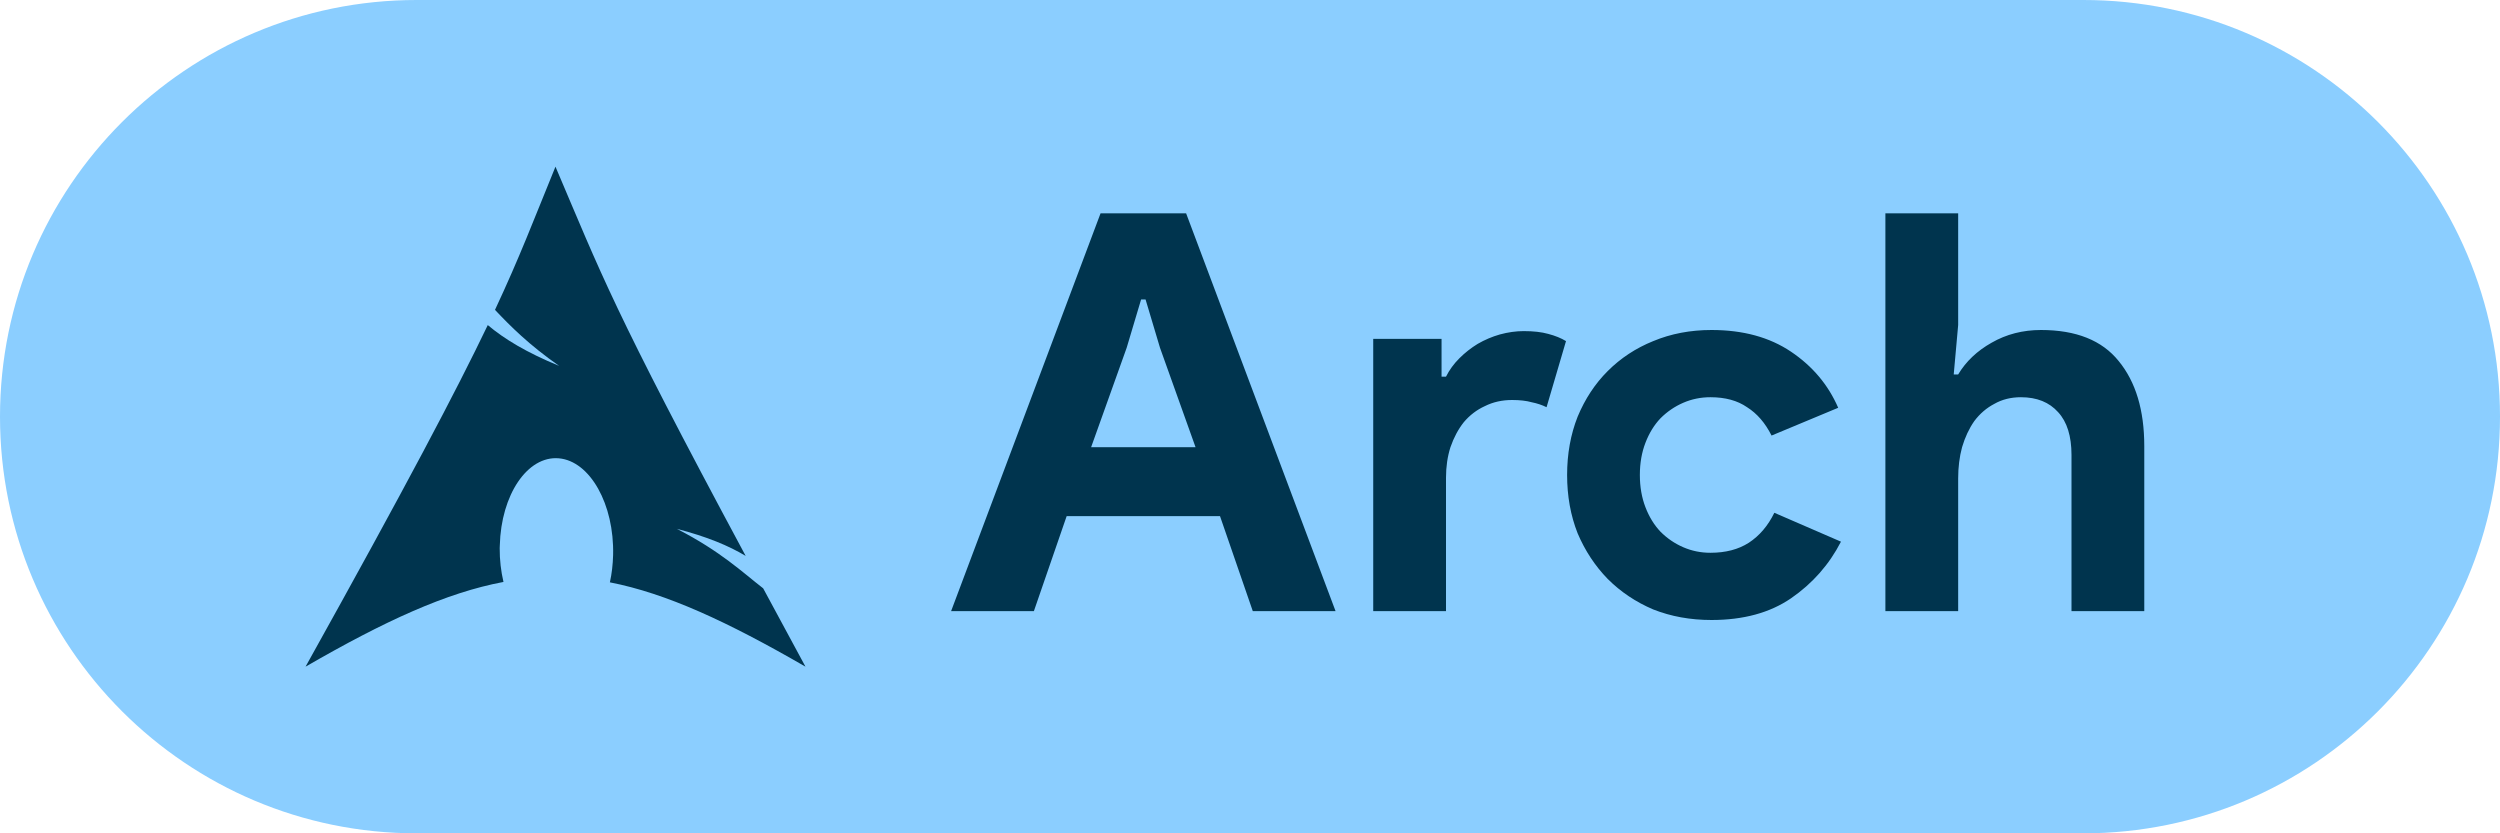
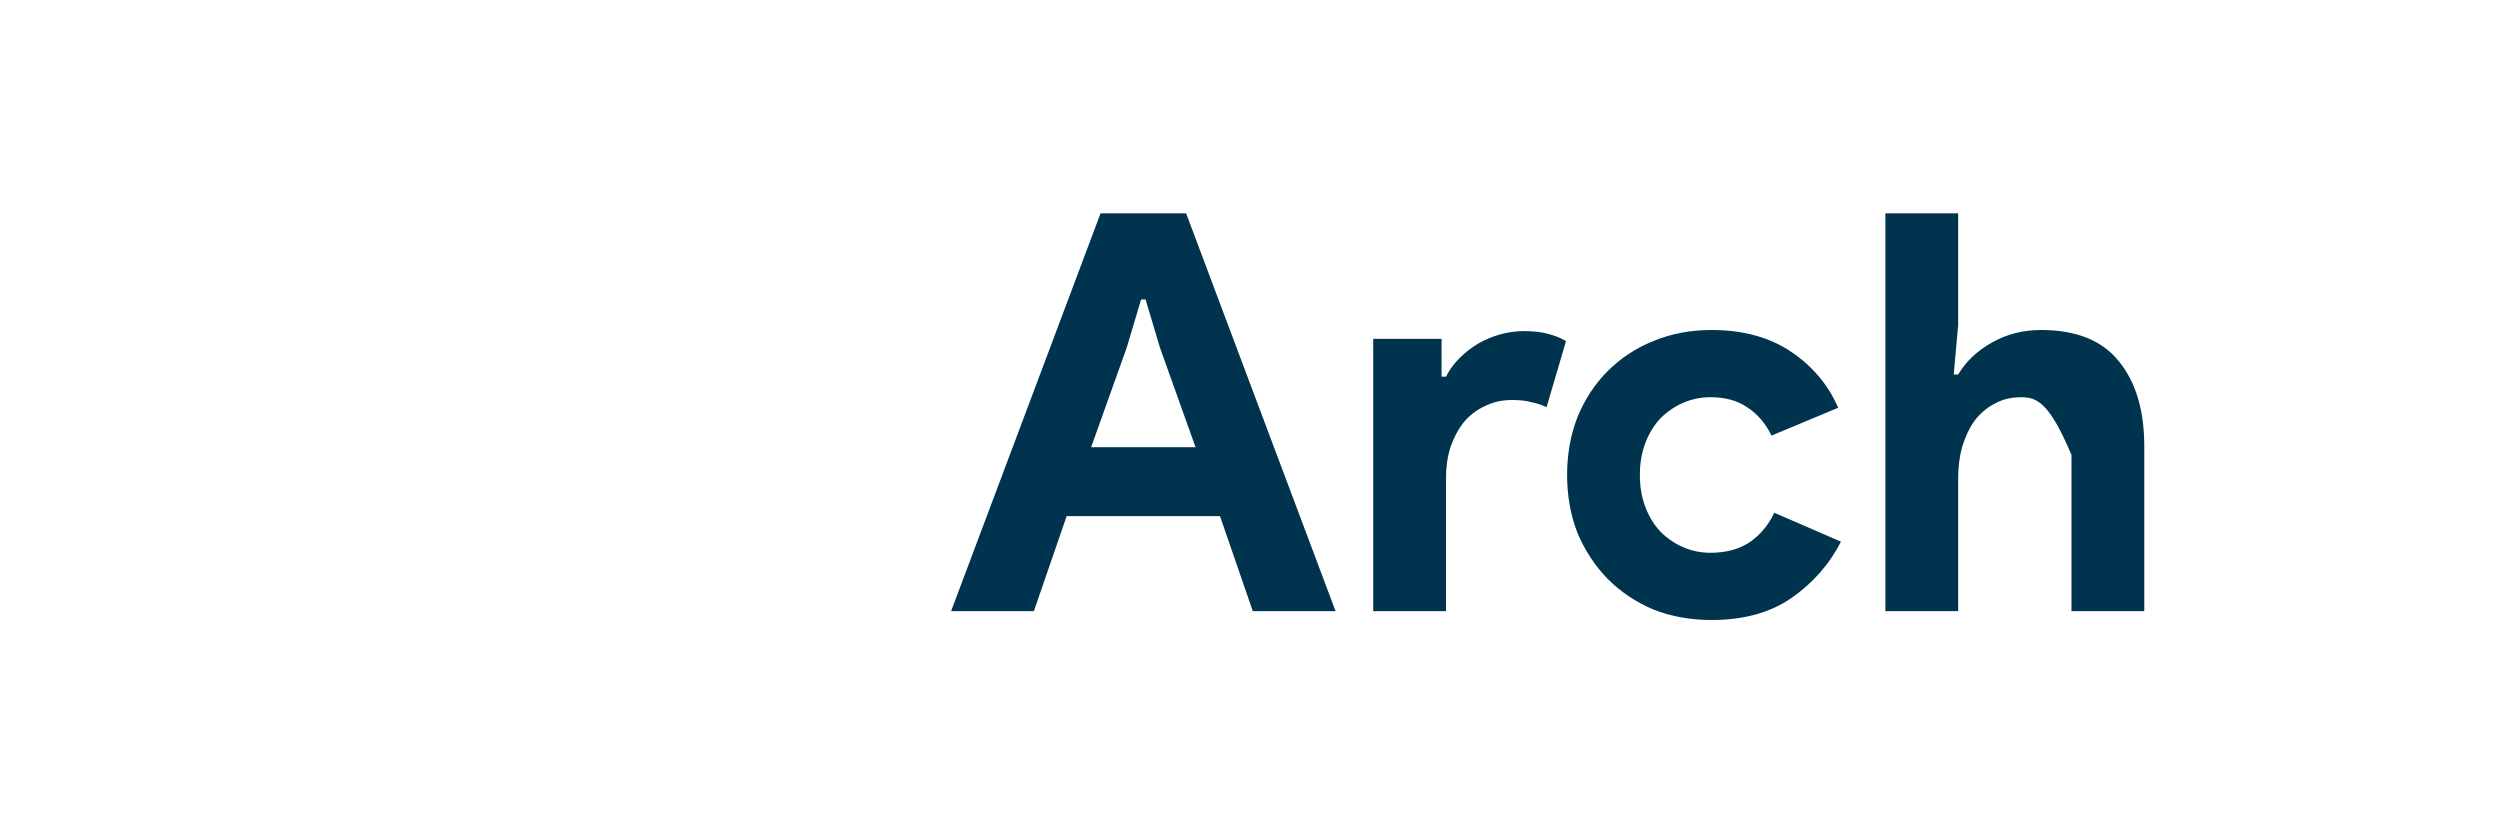
<svg xmlns="http://www.w3.org/2000/svg" width="90" height="30" viewBox="0 0 90 30" fill="none">
-   <path d="M0 15C0 6.716 6.716 0 15 0H75C83.284 0 90 6.716 90 15V15C90 23.284 83.284 30 75 30H15C6.716 30 0 23.284 0 15V15Z" fill="#8BCEFF" />
-   <path d="M39.62 7.68H42.7L48.08 22H45.1L43.92 18.58H38.4L37.22 22H34.24L39.62 7.68ZM43.04 16.1L41.76 12.52L41.24 10.78H41.08L40.56 12.52L39.28 16.1H43.04ZM49.436 12.2H51.896V13.56H52.056C52.176 13.32 52.336 13.1 52.536 12.9C52.736 12.7 52.956 12.527 53.196 12.38C53.45 12.233 53.716 12.12 53.996 12.04C54.29 11.96 54.576 11.92 54.856 11.92C55.203 11.92 55.496 11.953 55.736 12.02C55.99 12.087 56.203 12.173 56.376 12.28L55.676 14.66C55.516 14.58 55.336 14.52 55.136 14.48C54.95 14.427 54.716 14.4 54.436 14.4C54.076 14.4 53.75 14.473 53.456 14.62C53.163 14.753 52.91 14.947 52.696 15.2C52.496 15.453 52.336 15.753 52.216 16.1C52.11 16.433 52.056 16.8 52.056 17.2V22H49.436V12.2ZM66.275 19.5C65.849 20.327 65.249 21.007 64.475 21.54C63.715 22.06 62.762 22.32 61.615 22.32C60.855 22.32 60.156 22.193 59.516 21.94C58.889 21.673 58.342 21.307 57.876 20.84C57.422 20.373 57.062 19.827 56.795 19.2C56.542 18.56 56.416 17.86 56.416 17.1C56.416 16.34 56.542 15.64 56.795 15C57.062 14.36 57.422 13.813 57.876 13.36C58.342 12.893 58.889 12.533 59.516 12.28C60.156 12.013 60.855 11.88 61.615 11.88C62.749 11.88 63.702 12.14 64.475 12.66C65.249 13.18 65.816 13.853 66.175 14.68L63.776 15.68C63.549 15.227 63.255 14.887 62.895 14.66C62.549 14.42 62.109 14.3 61.575 14.3C61.229 14.3 60.902 14.367 60.596 14.5C60.289 14.633 60.016 14.82 59.776 15.06C59.549 15.3 59.369 15.593 59.236 15.94C59.102 16.287 59.035 16.673 59.035 17.1C59.035 17.527 59.102 17.913 59.236 18.26C59.369 18.607 59.549 18.9 59.776 19.14C60.016 19.38 60.289 19.567 60.596 19.7C60.902 19.833 61.229 19.9 61.575 19.9C62.122 19.9 62.582 19.78 62.956 19.54C63.342 19.287 63.649 18.927 63.876 18.46L66.275 19.5ZM67.874 7.68H70.494V11.7L70.334 13.48H70.494C70.774 13.013 71.174 12.633 71.694 12.34C72.227 12.033 72.821 11.88 73.474 11.88C74.741 11.88 75.674 12.253 76.274 13C76.887 13.747 77.194 14.767 77.194 16.06V22H74.574V16.38C74.574 15.7 74.414 15.187 74.094 14.84C73.774 14.48 73.327 14.3 72.754 14.3C72.394 14.3 72.074 14.38 71.794 14.54C71.514 14.687 71.274 14.893 71.074 15.16C70.887 15.427 70.741 15.74 70.634 16.1C70.541 16.447 70.494 16.82 70.494 17.22V22H67.874V7.68Z" fill="#00344E" />
-   <path fill-rule="evenodd" clip-rule="evenodd" d="M19.997 6C19.195 7.964 18.712 9.249 17.82 11.155C18.367 11.735 19.038 12.41 20.129 13.172C18.957 12.69 18.157 12.206 17.56 11.703C16.418 14.085 14.63 17.479 11 24C13.853 22.353 16.064 21.338 18.125 20.95C18.036 20.57 17.986 20.158 17.989 19.729L17.993 19.637C18.038 17.809 18.989 16.404 20.115 16.499C21.241 16.595 22.117 18.155 22.072 19.982C22.063 20.326 22.024 20.657 21.956 20.964C23.995 21.363 26.183 22.375 28.997 24C28.442 22.978 27.947 22.058 27.474 21.18C26.729 20.603 25.951 19.852 24.366 19.038C25.456 19.321 26.236 19.648 26.844 20.013C22.035 11.06 21.646 9.87 19.997 6Z" fill="#00344E" />
+   <path d="M39.62 7.68H42.7L48.08 22H45.1L43.92 18.58H38.4L37.22 22H34.24L39.62 7.68ZM43.04 16.1L41.76 12.52L41.24 10.78H41.08L40.56 12.52L39.28 16.1H43.04ZM49.436 12.2H51.896V13.56H52.056C52.176 13.32 52.336 13.1 52.536 12.9C52.736 12.7 52.956 12.527 53.196 12.38C53.45 12.233 53.716 12.12 53.996 12.04C54.29 11.96 54.576 11.92 54.856 11.92C55.203 11.92 55.496 11.953 55.736 12.02C55.99 12.087 56.203 12.173 56.376 12.28L55.676 14.66C55.516 14.58 55.336 14.52 55.136 14.48C54.95 14.427 54.716 14.4 54.436 14.4C54.076 14.4 53.75 14.473 53.456 14.62C53.163 14.753 52.91 14.947 52.696 15.2C52.496 15.453 52.336 15.753 52.216 16.1C52.11 16.433 52.056 16.8 52.056 17.2V22H49.436V12.2ZM66.275 19.5C65.849 20.327 65.249 21.007 64.475 21.54C63.715 22.06 62.762 22.32 61.615 22.32C60.855 22.32 60.156 22.193 59.516 21.94C58.889 21.673 58.342 21.307 57.876 20.84C57.422 20.373 57.062 19.827 56.795 19.2C56.542 18.56 56.416 17.86 56.416 17.1C56.416 16.34 56.542 15.64 56.795 15C57.062 14.36 57.422 13.813 57.876 13.36C58.342 12.893 58.889 12.533 59.516 12.28C60.156 12.013 60.855 11.88 61.615 11.88C62.749 11.88 63.702 12.14 64.475 12.66C65.249 13.18 65.816 13.853 66.175 14.68L63.776 15.68C63.549 15.227 63.255 14.887 62.895 14.66C62.549 14.42 62.109 14.3 61.575 14.3C61.229 14.3 60.902 14.367 60.596 14.5C60.289 14.633 60.016 14.82 59.776 15.06C59.549 15.3 59.369 15.593 59.236 15.94C59.102 16.287 59.035 16.673 59.035 17.1C59.035 17.527 59.102 17.913 59.236 18.26C59.369 18.607 59.549 18.9 59.776 19.14C60.016 19.38 60.289 19.567 60.596 19.7C60.902 19.833 61.229 19.9 61.575 19.9C62.122 19.9 62.582 19.78 62.956 19.54C63.342 19.287 63.649 18.927 63.876 18.46L66.275 19.5ZM67.874 7.68H70.494V11.7L70.334 13.48H70.494C70.774 13.013 71.174 12.633 71.694 12.34C72.227 12.033 72.821 11.88 73.474 11.88C74.741 11.88 75.674 12.253 76.274 13C76.887 13.747 77.194 14.767 77.194 16.06V22H74.574V16.38C73.774 14.48 73.327 14.3 72.754 14.3C72.394 14.3 72.074 14.38 71.794 14.54C71.514 14.687 71.274 14.893 71.074 15.16C70.887 15.427 70.741 15.74 70.634 16.1C70.541 16.447 70.494 16.82 70.494 17.22V22H67.874V7.68Z" fill="#00344E" />
</svg>